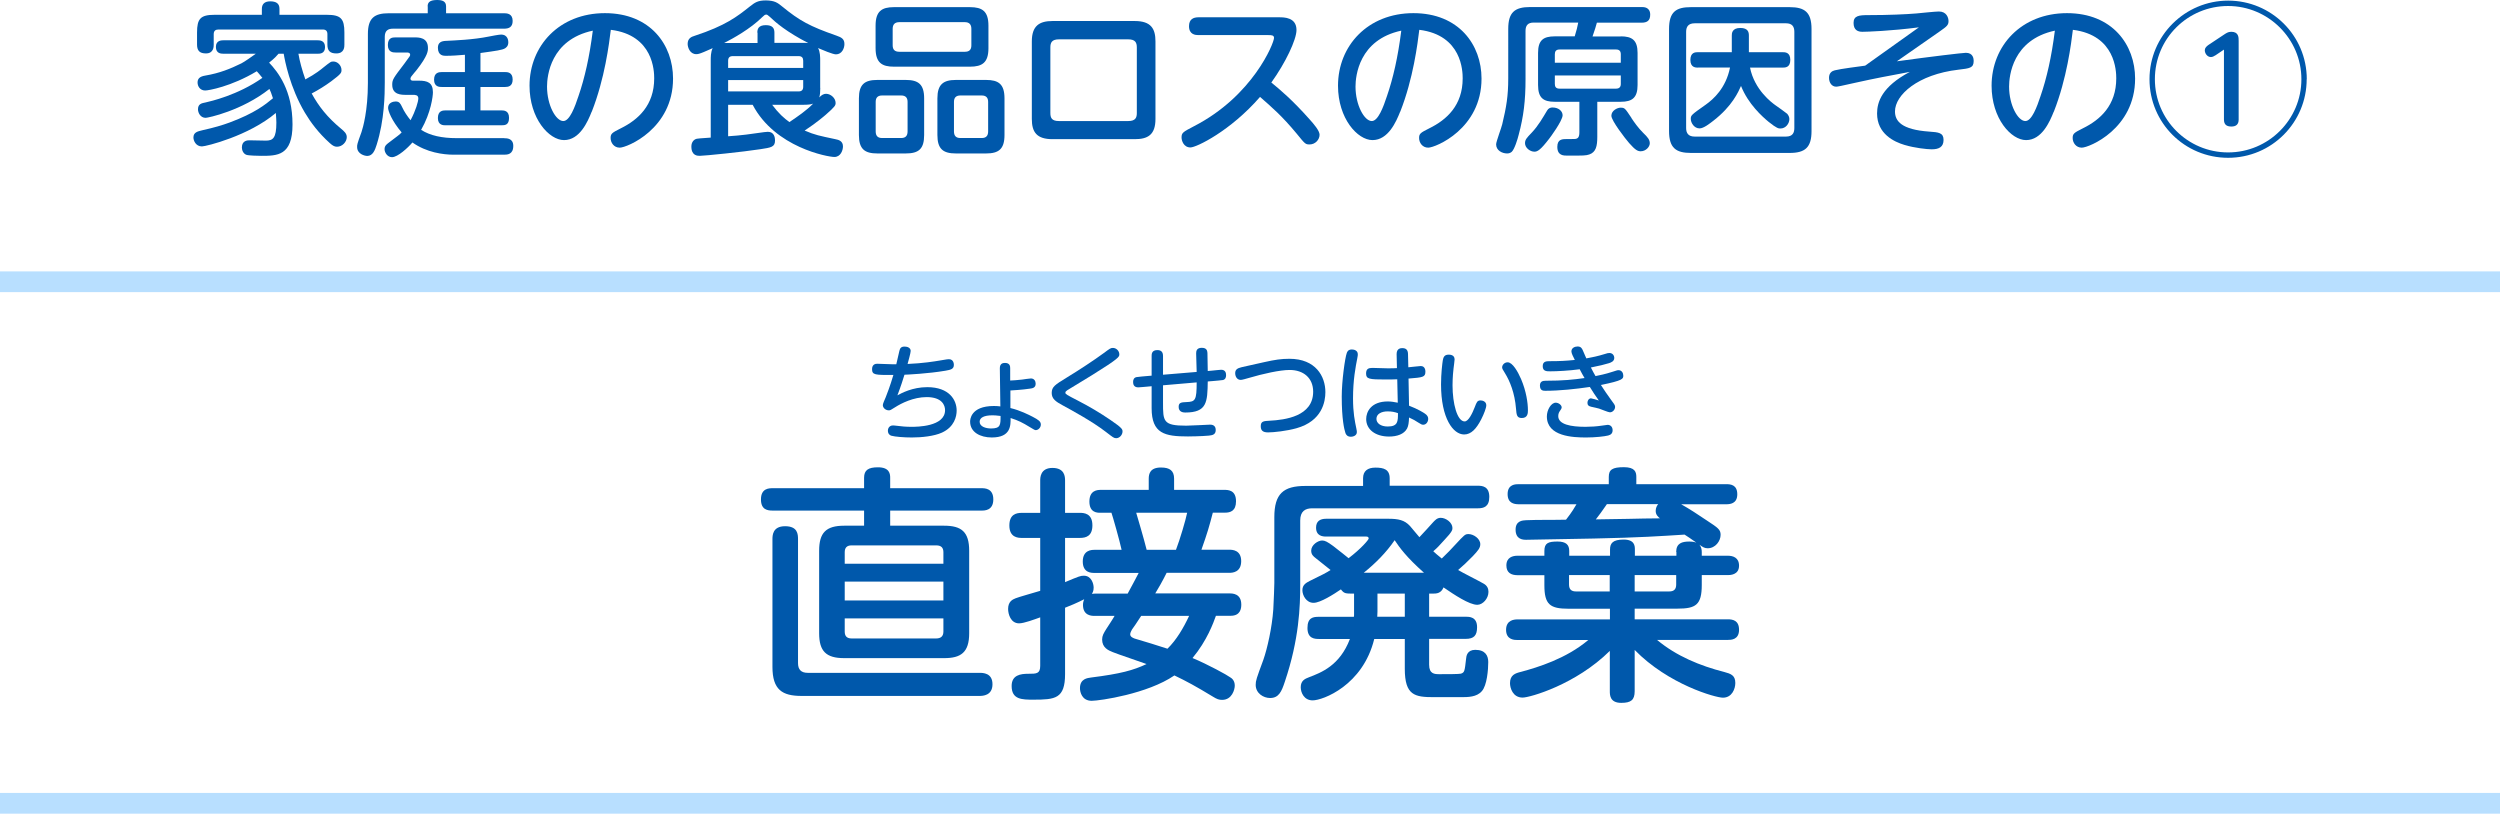
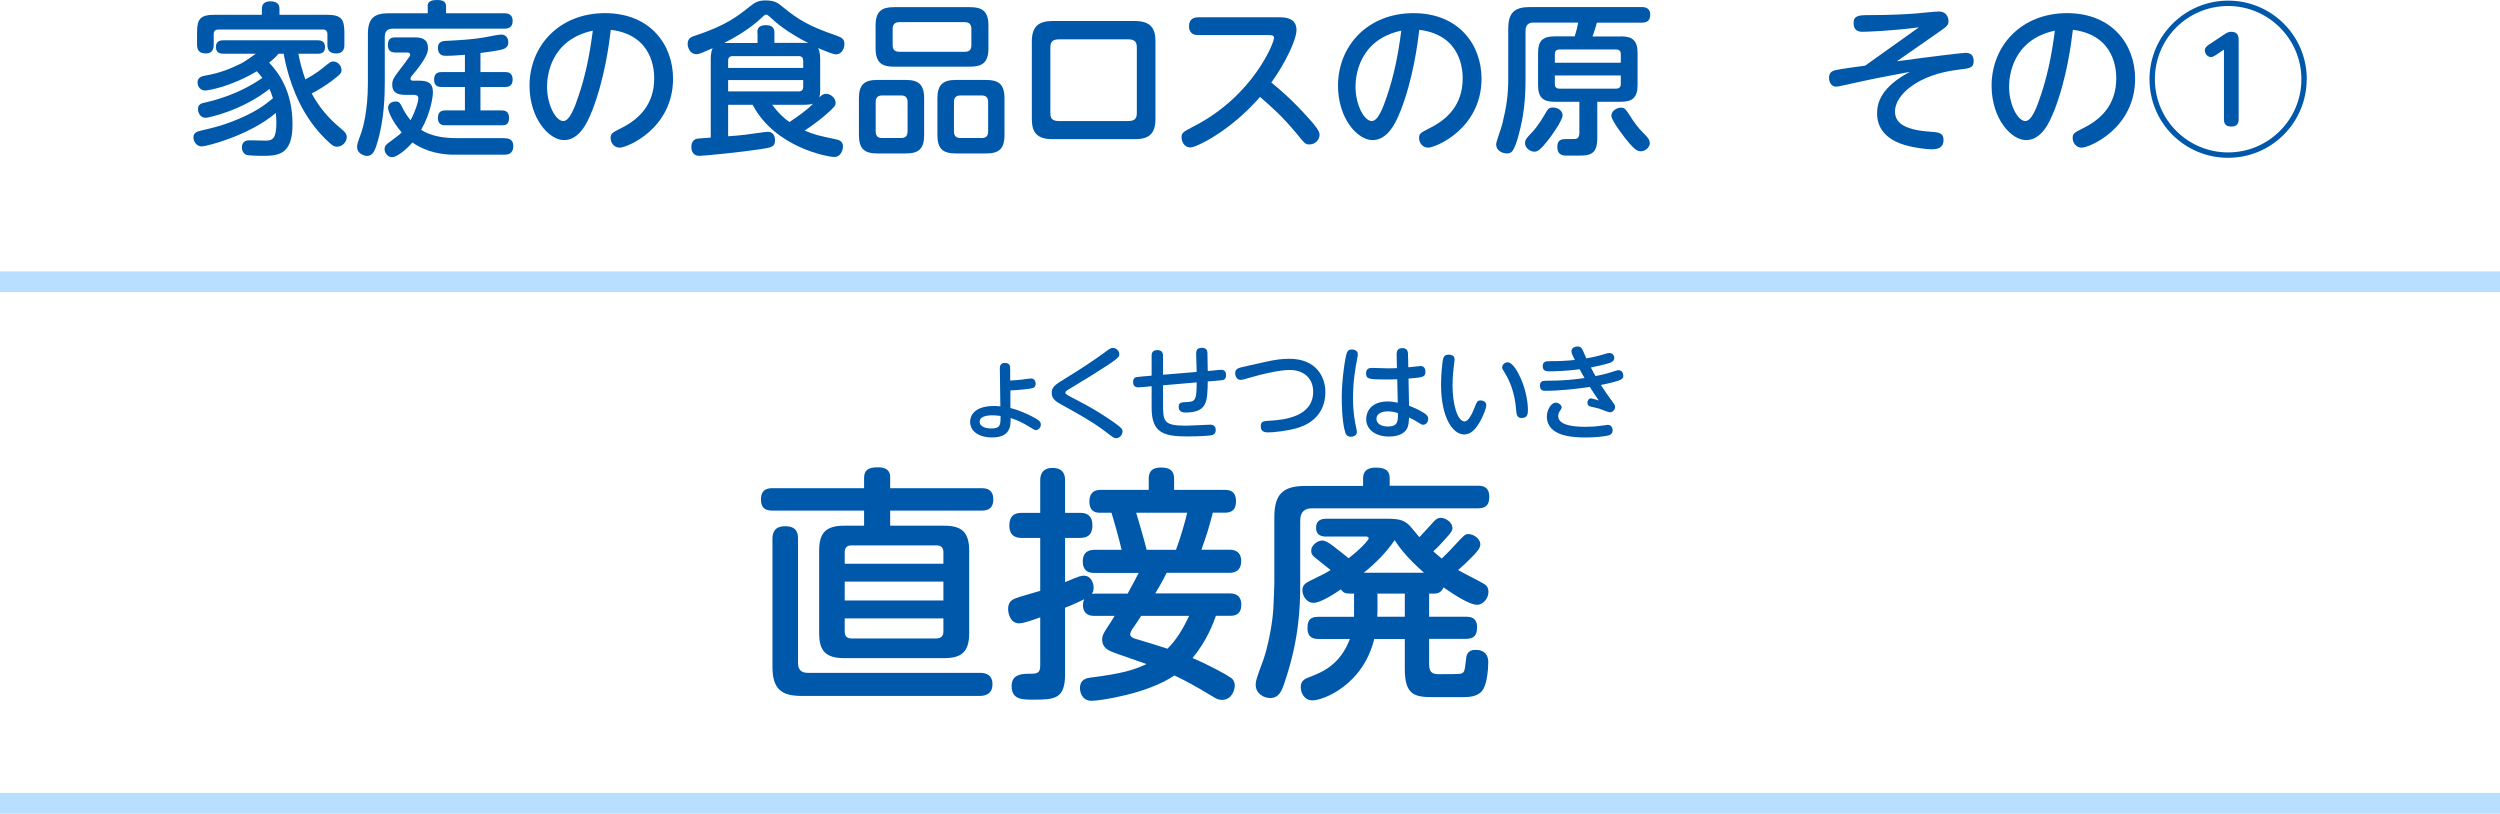
<svg xmlns="http://www.w3.org/2000/svg" id="_イヤー_2" data-name="レイヤー 2" width="241.44" height="78.58" viewBox="0 0 241.44 78.58">
  <defs>
    <style>
      .cls-1 {
        fill: #0058ab;
      }

      .cls-2 {
        fill: none;
        stroke: #b8dfff;
        stroke-miterlimit: 10;
        stroke-width: 2px;
      }
    </style>
  </defs>
  <g id="_イヤー_1-2" data-name="レイヤー 1">
    <g id="content_subtitle_5">
      <g>
        <path class="cls-1" d="M83.45,50.77v-1.46h-8.83c-.48,0-1.13-.07-1.13-1.08,0-1.08,.79-1.08,1.13-1.08h8.83v-1.01c0-.74,.41-1.01,1.34-1.01,1.13,0,1.18,.65,1.18,1.01v1.01h8.83c.29,0,1.13,0,1.13,1.08s-.84,1.08-1.13,1.08h-8.83v1.46h5.21c1.66,0,2.42,.58,2.42,2.42v7.97c0,1.87-.82,2.4-2.42,2.4h-9.65c-1.75,0-2.42-.67-2.42-2.4v-7.97c0-1.73,.65-2.42,2.42-2.42h1.92Zm-6.38,13.27c0,.62,.29,.94,.94,.94h16.59c.31,0,1.25,0,1.25,1.1s-.94,1.13-1.25,1.13h-17.19c-1.87,0-2.81-.6-2.81-2.81v-12.31c0-.36,0-1.27,1.22-1.27s1.25,.77,1.25,1.27v11.95Zm4.51-9.6h9.53v-1.1c0-.43-.19-.67-.7-.67h-8.16c-.48,0-.67,.24-.67,.67v1.1Zm9.53,1.73h-9.53v1.82h9.53v-1.82Zm-9.53,3.55v1.27c0,.43,.19,.67,.67,.67h8.16c.46,0,.7-.22,.7-.67v-1.27h-9.53Z" />
        <path class="cls-1" d="M108.91,57.32c.31-.55,.96-1.8,1.06-1.99h-4.27c-.29,0-1.13,0-1.13-1.1s.84-1.13,1.13-1.13h2.62c-.19-.89-.86-3.24-.98-3.58h-1.1c-.29,0-1.03-.02-1.03-1.08s.72-1.13,1.1-1.13h4.63v-1.08c0-.48,.14-1.08,1.18-1.08,.86,0,1.27,.31,1.27,1.08v1.08h4.85c.34,0,1.13,0,1.13,1.1,0,.94-.55,1.1-1.06,1.1h-1.18c-.34,1.32-.53,1.97-1.1,3.58h2.71c.26,0,1.13,.02,1.13,1.1s-.84,1.13-1.13,1.13h-6.07c-.38,.77-.89,1.66-1.1,1.99h7.18c.26,0,1.13,0,1.13,1.08,0,.36-.07,1.08-1.03,1.08h-1.42c-.24,.67-.86,2.4-2.26,4.08,1.49,.62,3.38,1.66,3.62,1.85,.17,.1,.46,.31,.46,.82,0,.36-.26,1.37-1.22,1.37-.29,0-.48-.05-.94-.34-1.58-.96-2.5-1.46-3.67-2.02-2.59,1.78-7.22,2.45-7.99,2.45-.94,0-1.13-.84-1.13-1.22,0-.91,.72-.98,1.08-1.03,2.86-.36,4.08-.7,5.35-1.3-.5-.19-2.81-.96-3.26-1.15-.43-.17-1.03-.43-1.03-1.22,0-.36,.14-.6,.41-1.03,.12-.19,.7-1.06,.79-1.25h-1.92c-.26,0-1.13,0-1.13-1.06,0-.26,.07-.43,.12-.55-.6,.31-1.51,.7-1.85,.82v6.41c0,2.38-.96,2.47-3.05,2.47-1.1,0-2.11,0-2.11-1.32,0-1.06,.86-1.18,1.61-1.18,.79,0,1.15,0,1.15-.77v-4.68c-.53,.19-1.56,.58-2.04,.58-.82,0-1.06-.91-1.06-1.39,0-.7,.41-.91,.72-1.03,.22-.1,1.99-.6,2.38-.72v-5.11h-1.78c-.38,0-1.2-.05-1.2-1.2,0-1.08,.67-1.22,1.2-1.22h1.78v-3.12c0-.26,0-1.22,1.18-1.22s1.22,.84,1.22,1.22v3.12h1.44c.34,0,1.2,.02,1.2,1.2,0,1.03-.6,1.22-1.2,1.22h-1.44v4.27c1.39-.58,1.49-.62,1.82-.62,.72,0,.94,.77,.94,1.15,0,.34-.1,.48-.17,.6q.17-.02,.26-.02h3.22Zm1.3,2.16c-.29,.46-.86,1.3-.89,1.32-.05,.12-.17,.29-.17,.46,0,.26,.31,.36,.43,.41,1.08,.31,2.14,.65,3.17,.98,.86-.84,1.54-1.99,2.09-3.17h-4.63Zm3.36-6.38c.38-.98,.94-2.88,1.08-3.58h-4.92c.1,.34,.72,2.42,1.01,3.58h2.83Z" />
        <path class="cls-1" d="M131.64,46.19c0-.72,.46-1.03,1.2-1.03,.79,0,1.37,.17,1.37,1.03v.72h8.52c.41,0,1.1,.05,1.1,1.08,0,.96-.55,1.1-1.1,1.1h-16.01c-.67,0-1.15,.29-1.15,1.18v6.17c0,2.14-.1,5.3-1.49,9.41-.31,.94-.58,1.56-1.42,1.56-.65,0-1.39-.46-1.39-1.27,0-.41,.07-.6,.74-2.42,.38-1.08,.84-3.12,.96-4.87,.05-.84,.1-2.38,.1-2.54v-6.36c0-2.26,.86-3.02,3-3.02h5.57v-.72Zm6.38,11.14v2.23h3.53c.34,0,1.1,0,1.1,1.01,0,.79-.29,1.13-1.1,1.13h-3.53v2.5c0,.89,.53,.91,.98,.91,.7,0,1.92,0,2.09-.05,.36-.12,.36-.24,.5-1.44,.02-.26,.1-.86,.89-.86,.98,0,1.25,.58,1.25,1.18,0,.72-.12,2.26-.62,2.81-.5,.58-1.34,.58-2.06,.58h-2.57c-1.85,0-2.81-.17-2.81-2.74v-2.88h-2.95c-1.1,4.49-4.97,5.93-5.95,5.93-.82,0-1.15-.74-1.15-1.27,0-.65,.43-.82,.79-.96,1.2-.46,2.98-1.13,3.96-3.7h-3c-.43,0-1.1-.05-1.1-1.06s.55-1.08,1.1-1.08h3.38c.02-.1,.02-.12,.02-.22v-2.02c-.84,0-.96,0-1.27-.41-.7,.48-1.99,1.3-2.64,1.3-.72,0-1.08-.74-1.08-1.22,0-.53,.38-.72,.7-.89,1.2-.58,1.66-.82,2.02-1.06-.05-.05-1.27-1.01-1.44-1.15-.22-.17-.43-.34-.43-.72,0-.55,.65-.98,1.06-.98,.26,0,.5,.12,1.06,.53,.84,.65,1.13,.89,1.49,1.18,1.2-.91,1.94-1.78,1.94-1.9,0-.19-.17-.19-.24-.19h-3.86c-.34,0-.98-.05-.98-.86,0-.62,.38-.86,.98-.86h5.98c.98,0,1.58,.12,2.11,.7,.14,.17,.79,.94,.91,1.08,.22-.22,1.15-1.25,1.34-1.46,.17-.17,.36-.41,.72-.41,.5,0,1.13,.46,1.13,.98,0,.17,0,.34-.77,1.15-.55,.6-.62,.7-1.08,1.1,.22,.19,.38,.36,.82,.7,.46-.43,1.01-1.01,1.27-1.3,.94-1.01,.98-1.06,1.32-1.06,.46,0,1.13,.43,1.13,.98,0,.36-.22,.62-.72,1.15-.67,.67-.82,.82-1.42,1.34,.38,.24,2.11,1.1,2.47,1.32,.34,.19,.46,.48,.46,.79,0,.65-.55,1.25-1.08,1.25-.77,0-2.21-.96-3.26-1.68-.24,.58-.67,.6-1.03,.6h-.34Zm-.5-2.02c-1.7-1.51-2.35-2.42-2.83-3.14-.82,1.2-1.85,2.23-2.98,3.14h5.81Zm-4.49,2.02v1.75c0,.19,0,.22-.02,.48h2.66v-2.23h-2.64Z" />
-         <path class="cls-1" d="M161.88,53.31c0-.86,.58-1.01,1.27-1.01,.36,0,.6,.07,.67,.1-.24-.19-1.08-.74-1.13-.77-2.21,.14-4.34,.29-8.79,.38-.98,.02-6.05,.12-6.5,.12-.31,0-1.03-.02-1.03-.98,0-.86,.67-.89,1.01-.91,1.08-.05,2.81-.02,3.86-.05,.58-.74,.84-1.2,1.01-1.49h-5.57c-.48,0-1.08-.12-1.08-.98,0-.96,.77-.96,1.08-.96h8.69v-.7c0-.7,.34-.94,1.46-.94,1.06,0,1.2,.46,1.2,.94v.7h8.67c.43,0,1.08,.05,1.08,.98s-.74,.96-1.08,.96h-4.34c.82,.46,1.58,.96,2.47,1.56,1.1,.72,1.34,.89,1.34,1.39,0,.6-.5,1.3-1.25,1.3-.31,0-.48-.12-.79-.34,.17,.22,.22,.46,.22,.7v.36h2.52c.48,0,1.08,.17,1.08,.96,0,.91-.89,.91-1.08,.91h-2.52v.96c0,1.92-.58,2.28-2.35,2.28h-4.13v1.03h9c.46,0,1.08,.1,1.08,1.01,0,.98-.79,.98-1.08,.98h-6.84c1.87,1.56,4.15,2.5,6.5,3.1,.62,.17,1.06,.31,1.06,1.06,0,.55-.31,1.42-1.2,1.42-.7,0-5.26-1.27-8.52-4.61v3.98c0,.86-.36,1.13-1.3,1.13-1.1,0-1.1-.77-1.1-1.13v-3.89c-3.29,3.26-7.73,4.51-8.42,4.51-.96,0-1.22-.94-1.22-1.39,0-.79,.5-.96,1.08-1.1,1.58-.43,4.32-1.25,6.48-3.07h-6.84c-.26,0-1.1,0-1.1-.98s.84-1.01,1.1-1.01h8.93v-1.03h-3.98c-1.82,0-2.35-.41-2.35-2.28v-.96h-2.59c-.62,0-1.08-.24-1.08-.94,0-.79,.62-.94,1.08-.94h2.59v-.46c0-.77,.38-.91,1.27-.91,.82,0,1.13,.31,1.13,.91v.46h3.94v-.6c0-.6,.26-.96,1.32-.96s1.08,.62,1.08,.96v.6h4.01v-.36Zm-6.41,2.23h-3.94v.91c0,.46,.22,.67,.67,.67h3.26v-1.58Zm-.29-6.84c-.5,.74-.7,.98-1.06,1.46,.12,0,2.81-.05,3.12-.05,.98-.02,2.09-.05,3.07-.05-.17-.14-.41-.34-.41-.72,0-.31,.14-.53,.24-.65h-4.97Zm6.7,6.84h-4.01v1.58h3.34c.48,0,.67-.24,.67-.67v-.91Z" />
      </g>
      <g>
-         <path class="cls-1" d="M86.67,38.18c.39-.21,1.45-.79,2.88-.79,2.14,0,2.84,1.25,2.84,2.26,0,.57-.22,1.58-1.42,2.13-.77,.35-1.97,.47-2.91,.47-.76,0-1.63-.07-1.98-.17-.17-.05-.33-.2-.33-.49s.2-.5,.47-.5c.1,0,.18,0,.39,.03,.47,.06,.86,.1,1.41,.1,.5,0,3.25,0,3.25-1.61,0-.46-.28-1.26-1.78-1.26-1.28,0-2.46,.61-3.01,.96-.45,.29-.51,.32-.64,.32-.3,0-.58-.23-.58-.51,0-.13,.16-.48,.28-.76,.11-.28,.42-1.06,.74-2.15-1.78,.01-2.06,.01-2.06-.57,0-.18,.07-.51,.49-.51,.24,0,1.29,.05,1.5,.05h.35c.05-.21,.25-1.12,.3-1.3,.06-.23,.14-.41,.51-.41,.28,0,.58,.13,.58,.42,0,.18-.22,.98-.3,1.26,1.47-.06,2.63-.25,3.1-.33,.7-.12,.78-.13,.89-.13,.48,0,.48,.5,.48,.55,0,.4-.29,.47-.8,.56-1.69,.29-3.71,.38-3.97,.39-.14,.45-.33,1.07-.68,1.99Z" />
        <path class="cls-1" d="M97.59,39.41c.93,.22,1.77,.65,2.14,.84,.55,.29,.79,.45,.79,.75s-.25,.54-.49,.54c-.09,0-.18-.05-.57-.29-.7-.43-1.11-.64-1.86-.88,0,.71,.04,1.88-1.82,1.88-1.1,0-2.09-.5-2.09-1.53,0-.13,0-1.51,2.3-1.51,.28,0,.46,.02,.62,.04l-.05-3.69c0-.46,.3-.51,.5-.51,.49,0,.5,.35,.5,.52v1.18c.39-.02,.6-.03,1.14-.09,.14-.02,.74-.11,.86-.11,.34,0,.46,.28,.46,.51,0,.4-.32,.44-.52,.47-.2,.03-.81,.12-1.92,.18v1.7Zm-1.76,.7c-.78,0-1.22,.22-1.22,.62,0,.47,.59,.65,1.1,.65,.92,0,.92-.34,.92-1.21-.4-.06-.69-.06-.8-.06Z" />
        <path class="cls-1" d="M102.98,36.49c1.31-.8,2.66-1.69,3.63-2.4,.59-.44,.66-.49,.87-.49,.33,0,.62,.29,.62,.62,0,.24,0,.37-2.62,2-.38,.23-2.22,1.35-2.41,1.47-.12,.08-.18,.14-.18,.24,0,.13,.12,.2,1.21,.76,1.09,.56,2.15,1.19,3.16,1.88,1.12,.76,1.15,.9,1.15,1.1,0,.33-.29,.65-.61,.65-.22,0-.3-.07-1-.61-1.28-.99-3.26-2.07-4.18-2.57-.65-.35-1.05-.62-1.05-1.19,0-.6,.34-.8,1.41-1.46Z" />
        <path class="cls-1" d="M117.09,35.79c.13-.01,.72-.08,.84-.08,.42,0,.48,.31,.48,.52s-.06,.4-.29,.47c-.08,.02-.84,.09-.99,.1l-.49,.04c-.03,2-.07,3-2.18,3-.18,0-.63-.04-.63-.54,0-.42,.23-.45,.77-.47,.84-.03,.97-.18,.97-1.9l-3.25,.28v1.66c0,1.83,0,2.24,2.24,2.24,.37,0,2.22-.1,2.32-.1,.47,0,.53,.34,.53,.51,0,.45-.3,.51-.66,.55-.72,.07-1.97,.08-2.02,.08-2.24,0-3.51-.27-3.51-2.73v-2.12l-.43,.04c-.14,.01-.74,.07-.86,.07-.43,0-.5-.3-.5-.52,0-.24,.09-.42,.33-.47,.2-.04,.8-.08,.98-.1l.48-.04v-1.89c0-.18,0-.58,.55-.58,.4,0,.55,.21,.55,.58v1.8l3.25-.27c-.01-.28-.05-1.53-.05-1.78,0-.21,.03-.55,.54-.55s.53,.31,.55,.49c.01,.16,.03,1.6,.03,1.75l.45-.04Z" />
        <path class="cls-1" d="M122.11,34.97c1.03-.23,1.63-.32,2.42-.32,2.53,0,3.47,1.69,3.47,3.22,0,.89-.29,2.79-2.8,3.49-.92,.26-2.19,.4-2.73,.4-.51,0-.71-.18-.71-.6,0-.48,.27-.5,.88-.53,1.45-.08,4.18-.41,4.18-2.8,0-1.33-.94-2.1-2.27-2.1-.94,0-2.59,.37-3.94,.77-.21,.06-.65,.19-.78,.19-.37,0-.54-.34-.54-.65,0-.34,.2-.48,.63-.58l2.19-.49Z" />
        <path class="cls-1" d="M130.07,34.08c.04-.1,.12-.33,.49-.33,.22,0,.57,.1,.57,.46,0,.07,0,.17-.05,.4-.16,.8-.41,2.08-.41,3.87,0,1.38,.17,2.18,.32,2.9,.04,.19,.05,.27,.05,.35,0,.37-.42,.45-.57,.45-.34,0-.47-.19-.53-.35-.12-.36-.36-1.33-.36-3.53,0-1.49,.31-3.73,.49-4.22Zm6.01,5.1c.85,.32,1.43,.69,1.54,.77,.22,.15,.31,.31,.31,.5,0,.28-.19,.57-.48,.57-.12,0-.22-.04-.46-.2-.25-.17-.55-.34-.91-.5-.02,.49-.06,.81-.19,1.06-.29,.55-.97,.78-1.74,.78-1.33,0-2.21-.69-2.21-1.69,0-.71,.48-1.7,2.09-1.7,.3,0,.62,.05,.96,.12l-.05-2.26c-.44,.02-.72,.02-1.12,.02-1.59,0-1.89-.04-1.89-.58,0-.44,.23-.54,.6-.54,.23,0,1.24,.04,1.45,.04,.46,0,.69,0,.93-.02l-.03-1.36c0-.57,.43-.57,.56-.57,.4,0,.53,.23,.54,.56l.03,1.29c.19-.01,1.06-.12,1.2-.12,.44,0,.45,.46,.45,.54,0,.54-.25,.56-1.63,.67l.05,2.62Zm-2.07,.55c-.59,0-1.08,.24-1.08,.72,0,.42,.41,.74,1.09,.74,.99,0,.99-.5,.99-1.29-.34-.12-.61-.17-1-.17Z" />
        <path class="cls-1" d="M140.48,34.71c0,.14-.09,.73-.1,.85-.1,.84-.1,1.53-.1,1.65,0,1.77,.45,3.49,1.17,3.49,.37,0,.75-.79,.98-1.39,.18-.47,.24-.64,.56-.64,.2,0,.55,.11,.55,.47,0,.25-.22,.83-.49,1.36-.47,.91-.97,1.46-1.65,1.46-1.06,0-2.23-1.56-2.23-4.83,0-1.05,.12-2.02,.17-2.33,.05-.27,.13-.55,.56-.55,.11,0,.58,0,.58,.46Zm6.42,1.9c.5,1.17,.66,2.31,.66,3,0,.26,0,.76-.59,.76-.49,0-.51-.32-.56-.9-.12-1.51-.59-2.66-1.06-3.42-.23-.36-.28-.46-.28-.57,0-.24,.23-.49,.53-.49,.48,0,.99,.91,1.3,1.62Z" />
        <path class="cls-1" d="M154.09,36.32c.35-.07,.95-.19,1.59-.4,.47-.15,.52-.17,.63-.17,.33,0,.46,.3,.46,.52,0,.31,0,.47-2.16,.91,.24,.39,.65,.98,.92,1.35,.35,.47,.45,.6,.45,.76,0,.28-.24,.53-.5,.53-.16,0-.8-.28-1.05-.36-.08-.03-.55-.13-.77-.18-.29-.07-.35-.18-.35-.39s.14-.42,.34-.42c.08,0,.59,.15,.76,.21-.39-.55-.53-.76-.87-1.31-1.35,.2-2.95,.37-4.29,.37-.19,0-.53,0-.53-.5,0-.4,.26-.47,.54-.47,1.72,0,2.71-.11,3.77-.26-.19-.32-.21-.36-.47-.85-1.01,.14-2.2,.2-2.84,.2-.36,0-.73,0-.73-.5,0-.47,.36-.48,.68-.48,.95,0,1.55-.03,2.42-.12-.15-.29-.33-.64-.33-.82,0-.35,.34-.48,.6-.48,.32,0,.42,.19,.5,.37,.06,.12,.29,.67,.34,.78,.53-.09,1.17-.23,1.74-.41,.31-.1,.37-.11,.49-.11,.3,0,.47,.23,.47,.48,0,.33-.33,.44-.5,.5-.3,.1-1.03,.28-1.76,.42,.22,.43,.3,.57,.45,.83Zm-.98,4.9c.51,0,1.11-.04,1.56-.11,.06,0,.52-.08,.59-.08,.27,0,.48,.19,.48,.52,0,.28-.15,.44-.43,.51-.36,.09-1.25,.19-2.13,.19-1.25,0-3.79-.09-3.79-2.03,0-.64,.41-1.33,.86-1.33,.27,0,.57,.23,.57,.45,0,.1-.07,.21-.17,.35-.08,.11-.16,.26-.16,.5,0,.8,1.21,1.03,2.62,1.03Z" />
      </g>
      <g>
        <path class="cls-1" d="M28.82,5.19c.11,.69,.37,1.63,.67,2.48,1.01-.54,1.57-1.01,1.7-1.12,.74-.59,.77-.61,1.01-.61,.4,0,.78,.38,.78,.82,0,.27-.03,.37-.99,1.09-.61,.45-1.23,.83-1.89,1.18,.69,1.25,1.5,2.29,2.85,3.41,.29,.24,.54,.46,.54,.8,0,.46-.43,.93-.94,.93-.21,0-.38-.06-.7-.35-1.09-.98-1.86-2.02-2.4-2.93-1.46-2.45-1.95-5.09-2.05-5.7h-.5c-.19,.22-.37,.43-.91,.86,.85,.9,2.26,2.67,2.26,5.97,0,3.03-1.47,3.03-3.04,3.03-.27,0-1.22-.02-1.42-.1-.3-.11-.43-.45-.43-.71,0-.69,.58-.69,.74-.69,.22,0,1.33,.03,1.57,.03,.69,0,1.02-.24,1.02-1.74,0-.18-.02-.53-.05-.93-2.61,2.21-6.74,3.23-7.14,3.23-.59,0-.82-.56-.82-.86,0-.5,.4-.59,.86-.7,1.2-.27,1.9-.48,2.64-.75,2.42-.9,3.46-1.74,4.18-2.34-.14-.46-.26-.74-.34-.9-2.67,2.11-5.94,2.79-6.16,2.79-.51,0-.74-.5-.74-.82,0-.53,.35-.59,.75-.67,.43-.1,3.09-.69,5.47-2.37-.27-.34-.4-.48-.54-.64-2.48,1.49-4.69,1.86-4.98,1.86-.51,0-.74-.42-.74-.77s.18-.58,.74-.67c1.41-.24,2.43-.66,3.49-1.18,.29-.14,1.15-.75,1.39-.93h-3.1c-.27,0-.75-.03-.75-.66s.53-.64,.75-.64h9.04c.22,0,.75,0,.75,.66s-.54,.64-.75,.64h-1.82Zm2.74-3.76c1.36,0,1.7,.37,1.7,1.71v1.17c0,.21,0,.85-.78,.85-.61,0-.86-.26-.86-.85v-1.01c0-.3-.14-.45-.45-.45h-10.07c-.29,0-.46,.13-.46,.45v1.01c0,.19,0,.85-.75,.85-.61,0-.86-.27-.86-.85v-1.17c0-1.34,.34-1.71,1.7-1.71h4.56V.85c0-.43,.24-.72,.8-.72s.9,.19,.9,.72v.58h4.59Z" />
        <path class="cls-1" d="M41.3,.62c0-.32,.13-.62,.9-.62,.5,0,.88,.11,.88,.62v.66h5.6c.26,0,.83,.02,.83,.74,0,.59-.35,.75-.83,.75h-10.74c-.45,0-.78,.18-.78,.78V7.97c0,1.14-.03,3.62-.78,6-.16,.51-.37,1.09-.91,1.09-.24,0-.98-.18-.98-.86,0-.22-.02-.24,.42-1.44,.14-.42,.62-2.05,.62-4.75V3.28c0-1.52,.61-2,2.02-2h3.76V.62Zm7.41,12.73c.26,0,.86,.02,.86,.74,0,.83-.58,.85-.88,.85h-4.87c-1.01,0-2.62-.21-3.99-1.18-.42,.5-1.42,1.42-1.97,1.42-.45,0-.72-.45-.72-.77s.18-.45,.34-.58c1.06-.8,1.07-.8,1.31-1.04-.99-1.17-1.31-2.1-1.31-2.37,0-.53,.53-.62,.74-.62,.35,0,.46,.21,.61,.53,.21,.46,.5,.88,.82,1.28,.5-.93,.75-1.81,.75-2.11,0-.34-.32-.34-.5-.34h-.66c-.48,0-1.36,0-1.36-.98,0-.5,.11-.64,1.17-2.03,.16-.22,.43-.58,.5-.69,.05-.06,.06-.11,.06-.18,0-.18-.16-.21-.32-.21h-1.09c-.24,0-.74-.02-.74-.72s.42-.74,.74-.74h1.79c.46,0,1.34,0,1.34,1.02,0,.29,0,.72-1.07,2.1-.08,.11-.48,.56-.54,.66-.03,.05-.08,.13-.08,.19,0,.21,.18,.21,.27,.21h.56c.8,0,1.34,.18,1.34,1.12,0,.37-.18,1.95-1.14,3.63,.88,.56,2.02,.8,3.41,.8h4.61Zm-2.31-6.39h2.37c.21,0,.74,0,.74,.72,0,.67-.45,.72-.74,.72h-2.37v2.26h2.02c.27,0,.74,.03,.74,.72s-.38,.72-.74,.72h-5.38c-.22,0-.75,0-.75-.7s.46-.74,.75-.74h1.86v-2.26h-2.23c-.21,0-.75,0-.75-.7s.48-.74,.75-.74h2.23v-1.67c-.61,.05-1.23,.1-1.84,.1-.21,0-.77,0-.77-.78,0-.51,.34-.64,.74-.66,.94-.05,2.66-.11,4.18-.42,.24-.05,.98-.19,1.18-.19,.69,0,.7,.64,.7,.75,0,.38-.22,.51-.32,.58-.27,.16-.83,.24-2.37,.45v1.84Z" />
        <path class="cls-1" d="M57.14,10.79c-.38,.96-1.15,2.74-2.67,2.74-1.44,0-3.33-2.08-3.33-5.25,0-3.86,2.88-7.01,7.28-7.01s6.58,3.07,6.58,6.32c0,4.85-4.45,6.67-5.15,6.67-.56,0-.88-.48-.88-.93,0-.42,.13-.51,.99-.94,1.66-.82,3.22-2.21,3.22-4.82,0-.67-.06-4.18-4.19-4.69-.16,1.31-.58,4.71-1.84,7.91Zm-4.31-2.43c0,1.81,.86,3.33,1.57,3.33,.62,0,1.12-1.36,1.47-2.42,.59-1.71,1.06-3.76,1.38-6.31-4.1,.88-4.42,4.4-4.42,5.39Z" />
        <path class="cls-1" d="M79.22,8.48c0,.38-.02,.67-.1,.93,.19-.19,.37-.35,.67-.35,.42,0,.91,.4,.91,.88,0,.24-.05,.35-.96,1.15-.13,.11-.9,.78-2.03,1.52,1.01,.43,1.41,.5,2.96,.83,.34,.06,.74,.19,.74,.7,0,.37-.22,1.02-.83,1.02s-5.73-.91-7.89-5.04h-2.37v3.04c1.26-.08,2.19-.21,3.49-.4,.13-.02,.26-.03,.35-.03,.61,0,.69,.56,.69,.83,0,.64-.37,.69-1.42,.85-1.66,.26-5.41,.64-5.84,.64-.22,0-.82,0-.82-.9,0-.45,.27-.7,.53-.75,.13-.03,.26-.03,1.34-.11V5.79c0-.22,0-.8,.19-1.14-.22,.1-.54,.24-.85,.37-.43,.18-.58,.21-.74,.21-.62,0-.83-.67-.83-.99,0-.54,.37-.69,.67-.78,2.99-.98,4.11-1.86,5.33-2.83,.51-.4,.78-.59,1.57-.59,.83,.02,1.1,.21,1.55,.58,1.7,1.39,2.67,1.92,5.25,2.82,.53,.18,.77,.35,.77,.82,0,.4-.24,.99-.82,.99-.3,0-1.31-.43-1.73-.61,.21,.32,.21,.94,.21,1.17v2.69Zm-6.08-5.33c0-.34,.1-.72,.82-.72,.62,0,.83,.27,.83,.72v.99h2.79c.16,0,.26,0,.48,.02-2.11-1.09-3.14-1.98-3.71-2.53-.22-.19-.26-.22-.35-.22-.13,0-.19,.06-.38,.24-1.17,1.15-2.8,2.05-3.68,2.5h3.22v-.99Zm4.43,3.41v-.69c0-.27-.11-.45-.45-.45h-6.35c-.32,0-.45,.16-.45,.45v.69h7.25Zm0,1.17h-7.25v1.1h6.8c.32,0,.45-.16,.45-.45v-.66Zm-2.99,2.4c.61,.82,1.15,1.3,1.66,1.66,.8-.54,1.65-1.12,2.29-1.78-.21,.08-.51,.11-.96,.11h-2.99Z" />
        <path class="cls-1" d="M89.25,13.04c0,1.36-.54,1.78-1.78,1.78h-2.74c-1.22,0-1.78-.42-1.78-1.78v-3.54c0-1.34,.54-1.78,1.78-1.78h2.74c1.22,0,1.78,.42,1.78,1.78v3.54Zm6.21-8.39c0,1.39-.59,1.79-1.79,1.79h-7.33c-1.17,0-1.78-.38-1.78-1.79V2.48c0-1.39,.59-1.79,1.78-1.79h7.33c1.2,0,1.79,.4,1.79,1.79v2.18Zm-7.81,5.19c0-.4-.19-.62-.62-.62h-1.84c-.43,0-.62,.22-.62,.62v2.85c0,.42,.19,.64,.62,.64h1.84c.43,0,.62-.22,.62-.64v-2.85Zm6.16-7.06c0-.42-.21-.64-.62-.64h-6.34c-.43,0-.64,.22-.64,.64v1.6c0,.42,.21,.62,.64,.62h6.34c.43,0,.62-.21,.62-.62v-1.6Zm3.2,10.26c0,1.36-.56,1.78-1.78,1.78h-2.91c-1.23,0-1.79-.42-1.79-1.78v-3.54c0-1.34,.56-1.78,1.79-1.78h2.91c1.2,0,1.78,.4,1.78,1.78v3.54Zm-1.58-3.2c0-.4-.19-.62-.62-.62h-2.06c-.43,0-.62,.22-.62,.62v2.85c0,.42,.19,.64,.62,.64h2.06c.43,0,.62-.22,.62-.64v-2.85Z" />
        <path class="cls-1" d="M111.59,11.49c0,1.54-.75,1.95-2,1.95h-7.94c-1.52,0-2-.67-2-1.95V4c0-1.5,.72-1.97,2-1.97h7.94c1.58,0,2,.75,2,1.97v7.49Zm-10.15-.58c0,.48,.14,.78,.83,.78h6.69c.72,0,.83-.35,.83-.78V4.58c0-.46-.14-.78-.83-.78h-6.69c-.69,0-.83,.32-.83,.78v6.34Z" />
        <path class="cls-1" d="M115.74,3.39c-.29,0-.91-.05-.91-.86,0-.67,.42-.86,.91-.86h7.79c.48,0,1.68,0,1.68,1.23,0,.93-1.06,3.17-2.43,5.07,.82,.67,2.03,1.68,3.68,3.54,.42,.46,.98,1.12,.98,1.5,0,.48-.42,.94-.96,.94-.4,0-.43-.03-1.25-1.04-1.41-1.7-2.35-2.51-3.54-3.55-2.87,3.3-6.15,4.88-6.72,4.88-.66,0-.86-.66-.86-.96,0-.46,.13-.53,1.2-1.09,5.67-2.91,7.73-8.02,7.73-8.53,0-.26-.24-.27-.54-.27h-6.75Z" />
        <path class="cls-1" d="M135.22,10.79c-.38,.96-1.15,2.74-2.67,2.74-1.44,0-3.33-2.08-3.33-5.25,0-3.86,2.88-7.01,7.28-7.01s6.58,3.07,6.58,6.32c0,4.85-4.45,6.67-5.15,6.67-.56,0-.88-.48-.88-.93,0-.42,.13-.51,.99-.94,1.67-.82,3.22-2.21,3.22-4.82,0-.67-.06-4.18-4.19-4.69-.16,1.31-.58,4.71-1.84,7.91Zm-4.31-2.43c0,1.81,.86,3.33,1.57,3.33,.62,0,1.12-1.36,1.47-2.42,.59-1.71,1.06-3.76,1.38-6.31-4.1,.88-4.42,4.4-4.42,5.39Z" />
        <path class="cls-1" d="M156.53,3.51c1.09,0,1.62,.37,1.62,1.6v3.1c0,1.22-.51,1.62-1.62,1.62h-2.27v3.38c0,.91-.13,1.49-.78,1.71-.35,.11-.5,.11-2.1,.11-.38,0-.98,0-.98-.85,0-.75,.5-.75,.9-.75,.67,0,.83,0,.93-.03,.16-.05,.3-.16,.3-.62v-2.95h-2.37c-1.12,0-1.62-.38-1.62-1.62v-3.1c0-1.23,.51-1.6,1.62-1.6h1.92c.18-.58,.26-.91,.34-1.33h-4.31c-.54,0-.78,.27-.78,.8V7.63c0,2.1-.19,3.63-.66,5.38-.11,.45-.4,1.39-.67,1.65-.13,.11-.27,.16-.45,.16-.48,0-1.06-.29-1.06-.88,0-.26,.53-1.65,.59-1.94,.4-1.67,.58-2.72,.58-4.43V2.79c0-1.58,.61-2.11,2.11-2.11h10.77c.21,0,.83,0,.83,.74,0,.59-.32,.77-.83,.77h-4.32c-.03,.13-.24,.85-.42,1.33h2.72Zm-5.62,7.62c0,.53-1.23,2.19-1.3,2.27-.82,1.07-1.12,1.25-1.42,1.25-.42,0-.91-.37-.91-.82,0-.34,.16-.51,.64-1.01,.64-.67,1.1-1.49,1.49-2.14,.11-.21,.32-.3,.51-.3,.66,0,.99,.4,.99,.75Zm-.75-5.07h6.37v-.82c0-.3-.14-.46-.45-.46h-5.47c-.34,0-.45,.19-.45,.46v.82Zm0,1.23v.82c0,.26,.1,.45,.45,.45h5.47c.3,0,.45-.16,.45-.45v-.82h-6.37Zm7.39,4.1c.24,.37,.67,.98,1.14,1.44,.45,.43,.64,.67,.64,1.01s-.38,.77-.88,.77c-.29,0-.53-.13-1.12-.8-.35-.4-1.71-2.15-1.71-2.63,0-.51,.59-.78,.88-.78,.42,0,.43,.05,1.06,.99Z" />
-         <path class="cls-1" d="M174.95,12.66c0,1.58-.62,2.11-2.11,2.11h-9.54c-1.44,0-2.11-.48-2.11-2.11V2.8c0-1.65,.67-2.11,2.11-2.11h9.54c1.46,0,2.11,.5,2.11,2.11V12.66Zm-1.66-9.59c0-.51-.22-.82-.8-.82h-8.83c-.62,0-.82,.35-.82,.82V12.37c0,.48,.21,.82,.82,.82h8.83c.64,0,.8-.38,.8-.82V3.07Zm-9.3,3.46c-.22,0-.74,0-.74-.74s.48-.75,.74-.75h3.26v-1.6c0-.19,0-.74,.82-.74,.77,0,.83,.43,.83,.74v1.6h3.25c.24,0,.75,0,.75,.74s-.48,.75-.75,.75h-3.14c.43,2.15,2.1,3.38,2.45,3.63,.16,.11,1.09,.77,1.14,.83,.14,.16,.21,.34,.21,.51,0,.43-.35,.91-.86,.91-.18,0-.34,0-1.14-.64-.62-.51-1.98-1.73-2.67-3.47-.26,.58-.85,1.95-2.67,3.36-.35,.27-.94,.74-1.33,.74-.54,0-.85-.56-.85-.91s.02-.38,1.44-1.38c.75-.53,1.95-1.6,2.35-3.59h-3.09Z" />
        <path class="cls-1" d="M183.19,5.92c3.25-.45,6.39-.82,6.67-.82,.7,0,.75,.58,.75,.78,0,.69-.38,.72-1.47,.85-3.94,.46-6.13,2.45-6.13,4.03,0,.93,.62,1.76,3.31,1.95,.9,.06,1.38,.11,1.38,.8s-.45,.91-1.14,.91c-.46,0-1.65-.13-2.62-.42-1.01-.3-2.66-1.07-2.66-3.04,0-1.1,.46-2.59,3.17-4.02-2.27,.43-3.2,.59-5.31,1.06-1.28,.29-1.67,.37-1.81,.37-.42,0-.69-.38-.69-.86s.3-.66,.56-.72c.53-.14,2.42-.38,2.93-.45,1.47-1.04,1.84-1.31,5.19-3.7-2.71,.35-5.03,.43-5.46,.43s-.85-.16-.85-.86,.54-.75,1.41-.75c2,0,3.68-.08,4.64-.16,.32-.03,1.86-.19,2.19-.19,.75,0,.93,.61,.93,.93,0,.38-.16,.51-.83,.98l-4.16,2.9Z" />
        <path class="cls-1" d="M198.34,10.79c-.38,.96-1.15,2.74-2.67,2.74-1.44,0-3.33-2.08-3.33-5.25,0-3.86,2.88-7.01,7.28-7.01s6.58,3.07,6.58,6.32c0,4.85-4.45,6.67-5.15,6.67-.56,0-.88-.48-.88-.93,0-.42,.13-.51,.99-.94,1.67-.82,3.22-2.21,3.22-4.82,0-.67-.06-4.18-4.19-4.69-.16,1.31-.58,4.71-1.84,7.91Zm-4.31-2.43c0,1.81,.86,3.33,1.57,3.33,.62,0,1.12-1.36,1.47-2.42,.59-1.71,1.06-3.76,1.38-6.31-4.1,.88-4.42,4.4-4.42,5.39Z" />
        <path class="cls-1" d="M222.77,7.65c0,4.19-3.39,7.59-7.59,7.59s-7.59-3.38-7.59-7.59S211.03,.06,215.19,.06s7.59,3.36,7.59,7.59Zm-14.66,0c0,3.91,3.17,7.07,7.07,7.07s7.08-3.17,7.08-7.07-3.2-7.07-7.08-7.07-7.07,3.12-7.07,7.07Zm5.83-2.3c-.1,.06-.24,.16-.42,.16-.34,0-.59-.34-.59-.66,0-.21,.16-.37,.34-.5l1.49-.99c.22-.14,.4-.29,.72-.29,.72,0,.72,.53,.72,.88v7.6c0,.48-.27,.67-.7,.67s-.72-.16-.72-.67V4.79l-.83,.56Z" />
      </g>
      <path class="cls-2" d="M0,77.58H241.44M0,27.21H241.44" />
    </g>
  </g>
</svg>